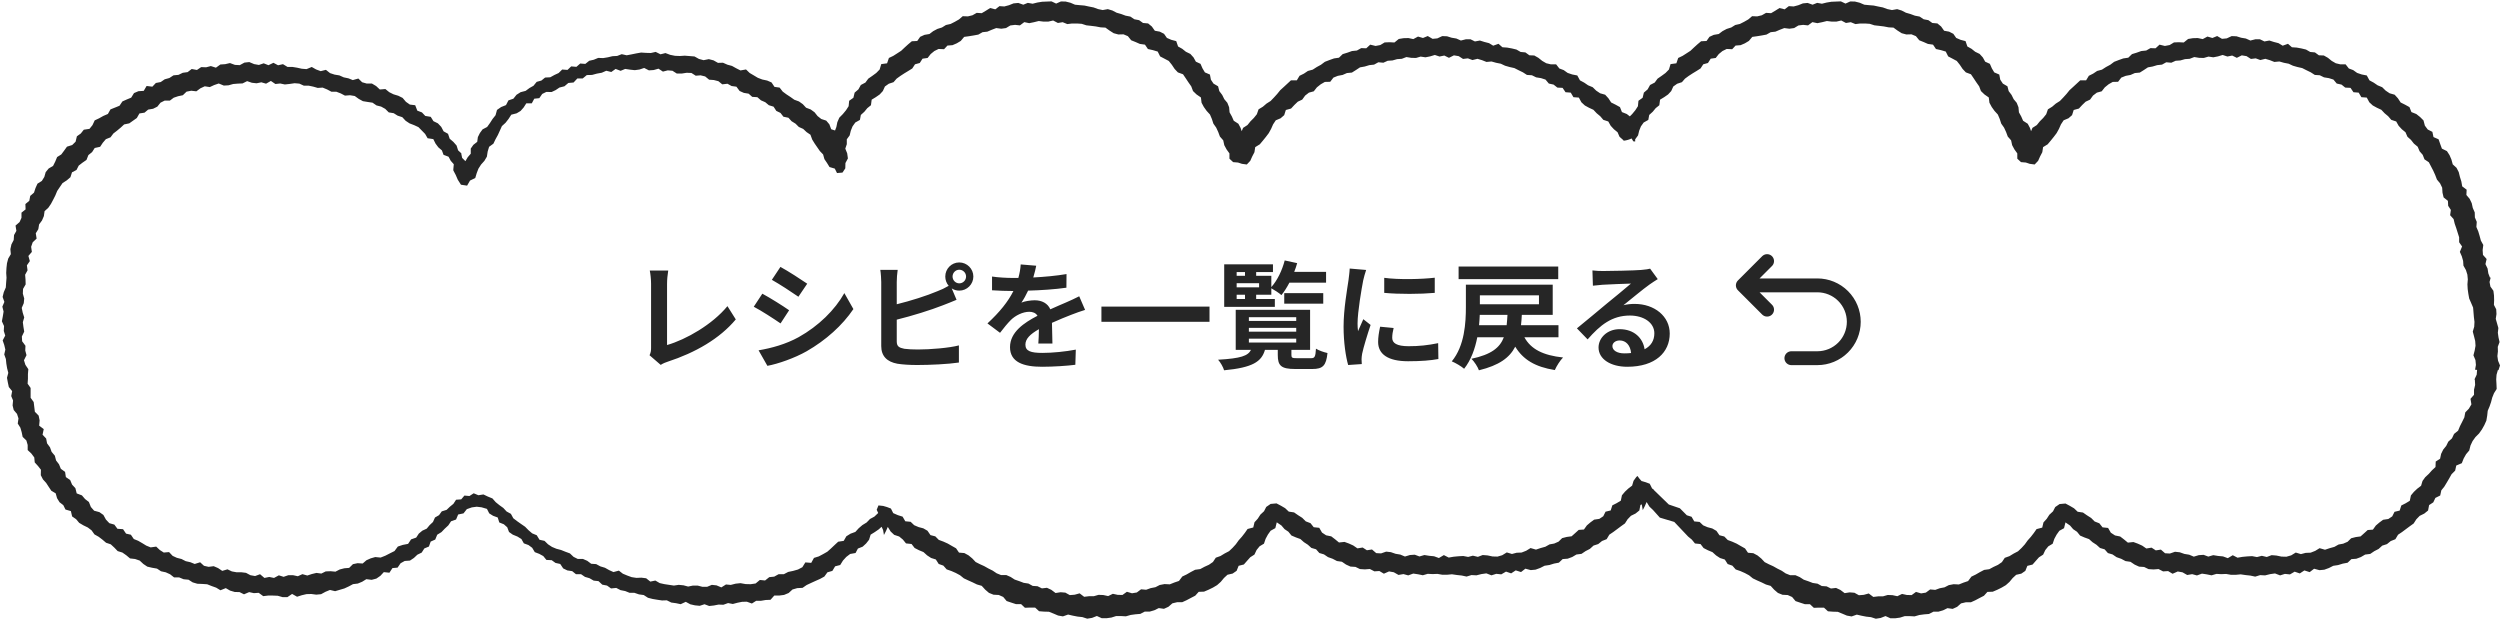
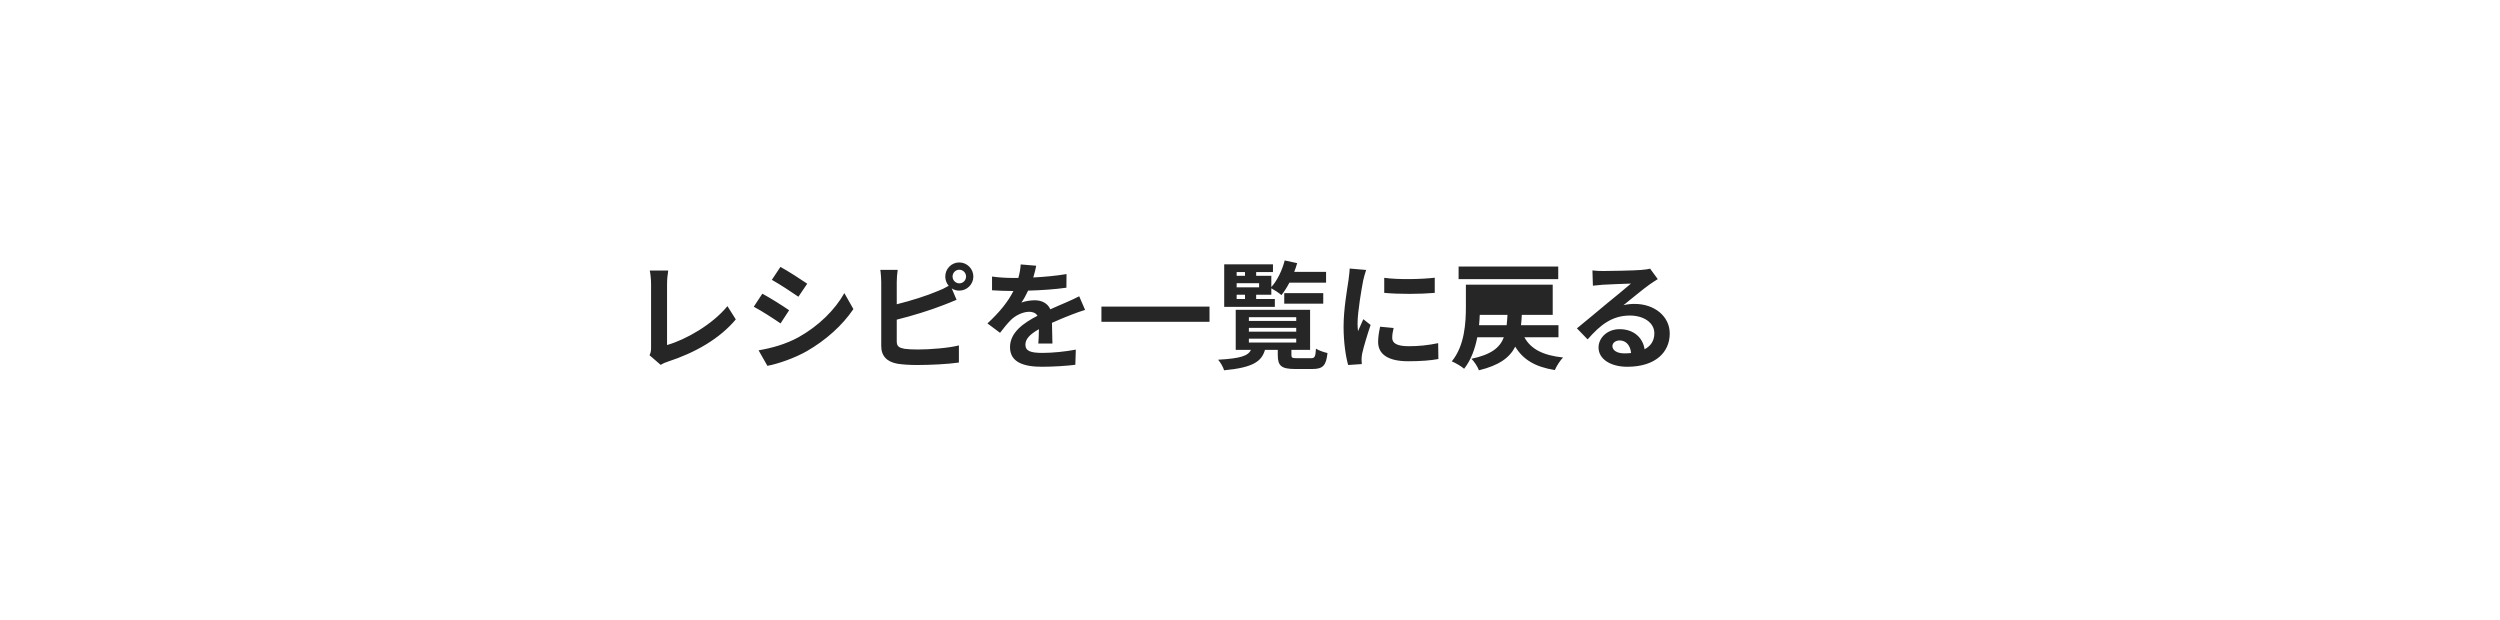
<svg xmlns="http://www.w3.org/2000/svg" width="383" height="95" viewBox="0 0 383 95" fill="none">
-   <path d="M382.77 56.7L383 55.99L382.7 55.26L382.6 54.55L382.68 53.84L382.66 53.13L382.93 52.4L382.77 51.69L382.67 50.98L382.75 50.25L382.55 49.55L382.35 48.85L382.46 48.11L382.42 47.39L382.07 46.71L382.1 45.98L382.08 45.26L381.99 44.55L381.53 43.9L381.4 43.2L381.59 42.45L381.48 42.58L381.21 41.88L381.1 41.15L380.77 40.46L380.95 39.68L380.39 39.05L380.34 38.31L380.44 37.53L380.07 36.86L379.88 36.15L379.67 35.45L379.38 34.77L379.44 33.99L379.15 33.31L379.13 32.54L378.83 31.86L378.67 31.13L378.35 30.46L377.85 29.87L377.89 29.06L377.21 28.55L377.08 27.81L376.86 27.1L376.68 26.37L376.34 25.71L375.76 25.18L375.56 24.45L375.27 23.77L374.87 23.15L374.1 22.77L373.84 22.06L373.59 21.34L372.81 21L372.64 20.2L371.93 19.84L371.49 19.25L371.28 18.45L370.76 17.93L370.18 17.47L369.43 17.17L369.13 16.41L368.46 16.04L367.78 15.7L367.36 15.06L366.86 14.51L366.09 14.29L365.48 13.88L364.95 13.36L364.25 13.07L363.65 12.66L363 12.31L362.59 11.56L361.82 11.41L361.11 11.17L360.51 10.74L359.84 10.49L359.35 9.86H358.55L357.84 9.69L357.22 9.33L356.64 8.86L356.01 8.5L355.25 8.47L354.65 8.03L353.92 7.96L353.28 7.59L352.57 7.42L351.86 7.29L351.12 7.24L350.52 6.71L349.71 7L349.06 6.61L348.36 6.43L347.67 6.21L346.91 6.35L346.23 6.02H345.51L344.76 6.21L344.06 5.9L343.34 5.78L342.63 5.56L341.89 5.53L341.14 5.88L340.41 5.95L339.67 5.52L338.94 5.82L338.18 5.6L337.46 5.99L336.7 5.83L335.95 5.85L335.22 5.97L334.55 6.51L333.79 6.47L333.05 6.5L332.39 6.9L331.66 7.04L330.84 6.84L330.23 7.4L329.45 7.37L328.8 7.74L328.04 7.82L327.34 8.07L326.62 8.29L326.05 8.84L325.29 8.95L324.59 9.2L323.89 9.47L323.29 9.92L322.64 10.27L322.02 10.67L321.28 10.87L320.67 11.28L320.01 11.61L319.59 12.31H318.69L318.14 12.82L317.6 13.32L317.05 13.82L316.58 14.4L316.09 14.94L315.58 15.47L314.95 15.87L314.39 16.35L313.74 16.75L313.48 17.5L313.02 18.07L312.5 18.59L312.04 19.16L311.37 19.59L311.16 20.1L310.99 19.6L310.65 18.96L309.94 18.5L309.65 17.84L309.3 17.21L309.23 16.43L308.96 15.75L308.49 15.19L308.17 14.54L307.73 13.96L307.54 13.22L306.84 12.81L306.44 12.21L306.29 11.42L305.52 11.09L305.15 10.47L304.85 9.78L304.13 9.45L303.77 8.8L303.28 8.26L302.6 7.93L302.04 7.48L301.4 7.12L301.12 6.3L300.36 6.1L299.69 5.81L299.25 5.18L298.6 4.85L297.84 4.71L297.38 4.06L296.81 3.59L296.03 3.52L295.43 3.09L294.7 2.95L294.09 2.54L293.36 2.4L292.69 2.15L291.99 1.95L291.33 1.61L290.64 1.4L289.85 1.54L289.14 1.39L288.46 1.14L287.75 1L287.05 0.85L286.32 0.79L285.61 0.72L284.91 0.42L284.19 0.24L283.46 0.22L282.73 0.55L282.02 0.21L281.29 0.24L280.57 0.27L279.84 0.39L279.12 0.57L278.39 0.44L277.69 0.72L276.93 0.45L276.2 0.52L275.5 0.8L274.79 0.99L274.05 0.94L273.41 1.43L272.62 1.23L271.97 1.64L271.33 2.02L270.56 1.97L269.91 2.34L269.2 2.51L268.42 2.48L267.83 2.98L267.2 3.34L266.55 3.67L265.84 3.83L265.23 4.21L264.53 4.43L263.89 4.77L263.31 5.21L262.55 5.34L261.89 5.64L261.44 6.28L260.61 6.32L260.05 6.79L259.51 7.28L258.98 7.78L258.38 8.17L257.77 8.56L257.1 8.88L256.82 9.7L255.93 9.82L255.68 10.65L255.16 11.18L254.56 11.62L253.94 12.05L253.5 12.65L252.79 13.02L252.42 13.69L251.84 14.19L251.65 14.98L251.01 15.44L250.93 16.27L250.53 16.89L250.05 17.47L249.69 17.83L249.23 17.47L248.48 17.17L248.18 16.41L247.51 16.04L246.83 15.7L246.41 15.06L245.91 14.51L245.14 14.29L244.53 13.88L244 13.36L243.3 13.07L242.7 12.66L242.05 12.31L241.64 11.56L240.87 11.41L240.16 11.17L239.56 10.74L238.89 10.49L238.4 9.86H237.6L236.89 9.69L236.27 9.33L235.68 8.86L235.05 8.5L234.3 8.47L233.69 8.03L232.96 7.96L232.32 7.59L231.61 7.42L230.9 7.29L230.17 7.24L229.57 6.71L228.76 7L228.12 6.61L227.42 6.43L226.72 6.21L225.96 6.35L225.29 6.02H224.56L223.81 6.21L223.11 5.9L222.39 5.78L221.69 5.56L220.95 5.53L220.2 5.88L219.47 5.95L218.73 5.52L218 5.82L217.24 5.6L216.52 5.99L215.77 5.83L215.02 5.85L214.29 5.97L213.63 6.51L212.87 6.47L212.13 6.5L211.46 6.9L210.74 7.04L209.92 6.84L209.31 7.4L208.54 7.37L207.88 7.74L207.12 7.82L206.42 8.07L205.7 8.29L205.13 8.84L204.37 8.95L203.67 9.2L202.97 9.47L202.37 9.92L201.73 10.27L201.11 10.67L200.37 10.87L199.76 11.28L199.09 11.61L198.67 12.31H197.77L197.22 12.82L196.68 13.32L196.13 13.82L195.66 14.4L195.17 14.94L194.66 15.47L194.03 15.87L193.47 16.35L192.81 16.75L192.55 17.5L192.09 18.07L191.57 18.59L191.11 19.16L190.44 19.59L190.23 20.1L190.06 19.6L189.72 18.96L189.01 18.5L188.72 17.84L188.37 17.21L188.3 16.43L188.03 15.75L187.56 15.19L187.24 14.54L186.8 13.96L186.61 13.22L185.91 12.81L185.51 12.21L185.36 11.42L184.59 11.09L184.22 10.47L183.92 9.78L183.21 9.45L182.85 8.8L182.36 8.26L181.68 7.93L181.12 7.48L180.48 7.12L180.2 6.3L179.44 6.1L178.77 5.81L178.33 5.18L177.68 4.85L176.92 4.71L176.46 4.06L175.89 3.59L175.11 3.52L174.51 3.09L173.78 2.95L173.17 2.54L172.44 2.4L171.77 2.15L171.07 1.95L170.42 1.61L169.72 1.4L168.93 1.54L168.22 1.39L167.54 1.14L166.83 1L166.13 0.85L165.4 0.79L164.69 0.72L163.99 0.42L163.27 0.24L162.54 0.22L161.8 0.55L161.09 0.21L160.36 0.24L159.64 0.27L158.91 0.39L158.2 0.57L157.46 0.44L156.77 0.72L156 0.45L155.27 0.52L154.57 0.8L153.86 0.99L153.12 0.94L152.48 1.43L151.69 1.23L151.04 1.64L150.4 2.02L149.63 1.97L148.98 2.34L148.28 2.51L147.49 2.48L146.91 2.98L146.28 3.34L145.63 3.67L144.92 3.83L144.31 4.21L143.61 4.43L142.97 4.77L142.39 5.21L141.63 5.34L140.97 5.64L140.52 6.28L139.69 6.32L139.13 6.79L138.59 7.28L138.06 7.78L137.46 8.17L136.85 8.56L136.18 8.88L135.9 9.7L135.01 9.82L134.76 10.65L134.24 11.18L133.64 11.62L133.02 12.05L132.58 12.65L131.88 13.02L131.51 13.69L130.93 14.19L130.74 14.98L130.09 15.44L130.01 16.27L129.61 16.89L129.13 17.47L128.58 18.03L128.28 18.72L128.13 19.46L127.93 19.99L127.34 19.8L127.06 19.05L126.58 18.48L125.82 18.23L125.25 17.78L124.79 17.2L124.2 16.77L123.49 16.5L122.99 15.96L122.4 15.54L121.69 15.28L121.1 14.86L120.49 14.46L119.91 14.03L119.44 13.42L118.65 13.31L118.2 12.63L117.53 12.34L116.78 12.18L116.1 11.92L115.48 11.55L114.85 11.18L114.29 10.64L113.44 10.79L112.79 10.46L112.14 10.1L111.44 9.91L110.76 9.61L109.99 9.63L109.32 9.25L108.59 9.06L107.79 9.22L107.08 9.03L106.4 8.65L105.66 8.59L104.91 8.53L104.15 8.58L103.41 8.55L102.67 8.4L101.95 8.13L101.19 8.32L100.45 7.95L99.71 8.12L98.97 8.1L98.22 8.05L97.48 8.18L96.75 8.33L96.01 8.47L95.25 8.3L94.55 8.57L93.82 8.61L93.12 8.78L92.4 8.9L91.65 8.87L90.97 9.15L90.27 9.31L89.67 9.79L88.89 9.73L88.31 10.24L87.51 10.17L86.94 10.71L86.13 10.65L85.58 11.19L84.93 11.49L84.3 11.84L83.51 11.88L82.94 12.34L82.22 12.54L81.73 13.14L81.11 13.49L80.53 13.92L79.76 14.12L79.13 14.52L78.65 15.12L77.89 15.38L77.52 16.1L76.77 16.4L76.14 16.84L75.92 17.65L75.46 18.23L75.06 18.85L74.63 19.45L73.93 19.82L73.52 20.38L73.21 21L73.11 21.73L72.52 22.19L72.12 22.76V23.55L71.66 24.08L71.3 24.69L70.8 24.19L70.66 23.51L70.73 23.54L70.18 23.03L69.95 22.3L69.46 21.74L68.89 21.25L68.64 20.5L67.96 20.12L67.6 19.44L67.09 18.9L66.4 18.56L65.99 17.9L65.15 17.76L64.64 17.22L63.93 16.95L63.61 16.12L62.79 16.02L62.19 15.6L61.68 15L61.02 14.67L60.29 14.45L59.63 14.12L59.04 13.64L58.19 13.71L57.62 13.18L56.98 12.8H56.18L55.48 12.6L54.9 12.03L54.05 12.27L53.38 12L52.66 11.85L51.99 11.55L51.26 11.43L50.56 11.2L49.93 10.7L49.13 10.9L48.43 10.64L47.76 10.26L46.96 10.59L46.23 10.53L45.51 10.37L44.78 10.25H44.04L43.35 9.83L42.6 10L41.89 9.62L41.13 9.99L40.4 9.7L39.66 9.95L38.93 9.82L38.19 9.51L37.45 9.59L36.73 9.98L35.99 9.94L35.23 9.66L34.5 9.83L33.76 9.88L33.08 10.37L32.3 10.12L31.58 10.31L30.82 10.28L30.17 10.72L29.37 10.57L28.74 11.05L28 11.15L27.34 11.47L26.58 11.54L25.95 11.95L25.23 12.15L24.62 12.57L23.88 12.71L23.34 13.28L22.46 13.17L22.02 13.92L21.21 13.97L20.53 14.26L20.1 14.96L19.42 15.24L18.75 15.54L18.31 16.2L17.62 16.48L16.92 16.76L16.53 17.46L15.83 17.76L15.19 18.12L14.51 18.44L14.17 19.17L13.71 19.74L12.84 19.87L12.38 20.45L11.78 20.88L11.58 21.71L11.06 22.22L10.26 22.47L9.83 23.07L9.39 23.66L8.75 24.06L8.46 24.76L8.13 25.42L7.46 25.81L7 26.37L6.79 27.11L6.41 27.72L5.74 28.14L5.44 28.81L5.21 29.51L4.63 30.01L4.49 30.76L3.89 31.26L3.92 32.08L3.29 32.58V33.37L3 34.02L2.38 34.56L2.51 35.37L2.15 36.01L2.1 36.77L1.75 37.44L1.59 38.17L1.66 38.94L1.26 39.61L1.07 40.33L0.99 41.07L0.95 41.81L1 42.56L0.94 43.3L0.89 44.04L0.58 44.76L0.4 45.49L0.67 46.25L0.36 46.98L0.55 47.73L0.43 48.47L0.29 49.22L0.62 49.96L0.58 50.7L0.8 51.41L0.41 52.15L0.65 52.85L0.82 53.56L0.65 54.3L0.9 55L0.97 55.71L1.09 56.42L1.27 57.12L1.07 57.88L1.2 58.59L1.35 59.29L1.86 59.92L1.72 60.68L2 61.35L1.93 62.11L2.1 62.81L2.61 63.42L2.83 64.1L2.72 64.89L3.12 65.52L3.32 66.21L3.47 66.93L4.04 67.48L4.24 68.17V68.95L4.81 69.49L5.25 70.08L5.32 70.84L5.82 71.39L6.27 71.96L6.25 72.8L6.58 73.44L7.07 73.98L7.46 74.58L7.86 75.18L8.53 75.58L8.74 76.32L9.12 76.94L9.7 77.39L10.03 78.06L10.86 78.3L11.05 79.12L11.66 79.54L12.13 80.1L12.77 80.48L13.45 80.81L14.03 81.25L14.47 81.87L15.11 82.23L15.69 82.67L16.25 83.15L16.97 83.39L17.51 83.89L18.03 84.43L18.75 84.65L19.35 85.07L19.92 85.55L20.7 85.64L21.4 85.88L21.96 86.4L22.57 86.81L23.3 86.98L24.05 87.11L24.67 87.52L25.4 87.68L26.06 87.98L26.67 88.46H27.45L28.13 88.74L28.88 88.81L29.52 89.22L30.23 89.43L30.99 89.46L31.74 89.51L32.42 89.78L33.12 90.03L33.77 90.43L34.59 90.1L35.25 90.48L35.96 90.69L36.7 90.71L37.38 91.05L38.17 90.71L38.89 90.87L39.63 90.82L40.33 91.33L41.07 91.24H41.81L42.55 91.27L43.29 91.48H44.03L44.75 90.99L45.51 91.42L46.23 91.19L46.95 91.02L47.69 91L48.45 91.1L49.19 91.03L49.87 90.66L50.55 90.38L51.34 90.57L52.05 90.36L52.76 90.15L53.43 89.84L54.08 89.49L54.82 89.4L55.49 89.12L56.12 88.73L56.94 88.83L57.66 88.64L58.27 88.22L58.8 87.65L59.66 87.74L60.12 87.03L60.91 86.96L61.37 86.29L62 85.94L62.81 85.88L63.41 85.48L63.94 84.98L64.6 84.66L65.01 84.02L65.71 83.73L65.98 82.97L66.68 82.66L66.98 81.92L67.63 81.52L68.14 80.99L68.68 80.49L69.1 79.86L69.87 79.59L70.19 78.82L71.01 78.65L71.52 78L72.29 77.73L73.04 77.63L73.78 77.72L74.6 77.96L74.95 78.65L75.54 79.02L76.25 79.28L76.49 80.04L77.19 80.32L77.71 80.78L77.98 81.5L78.56 81.91L79.27 82.2L79.88 82.58L80.25 83.24L80.96 83.5L81.53 83.92L81.93 84.59L82.61 84.85L83.23 85.19L83.71 85.78L84.52 85.82L85.1 86.24L85.83 86.4L86.28 87.08L86.92 87.39L87.66 87.5L88.24 87.97H89.02L89.62 88.38L90.31 88.58L90.95 88.95L91.69 89.03L92.27 89.57L93 89.71L93.61 90.15L94.41 90.07L95.07 90.41L95.78 90.55L96.45 90.82H97.19L97.89 91.06L98.62 91.16L99.27 91.58L99.98 91.76L100.69 91.88L101.42 91.99L102.16 91.97L102.84 92.31L103.57 92.41L104.28 92.56L105.06 92.2L105.76 92.58L106.47 92.74L107.2 92.81L107.93 92.57L108.65 92.84L109.37 92.76L110.09 92.62L110.82 92.65L111.54 92.39L112.27 92.53L112.98 92.34L113.68 92.2L114.41 92.18L115.19 92.46L115.85 92.04H116.59L117.3 91.92L118.04 91.89L118.62 91.24H119.36L120.12 91.14L120.82 90.85L121.41 90.31L122.14 90.1L122.95 90.06L123.57 89.63L124.25 89.31L124.93 89L125.63 88.69L126.29 88.33L126.76 87.68L127.52 87.46L127.94 86.76L128.72 86.56L129.14 85.88L129.65 85.32L130.24 84.87L131.07 84.72L131.43 84.04L132.16 83.75L132.69 83.26L133.14 82.69L133.38 81.91L134.01 81.52L134.62 81.1L135.06 80.7L135.29 81.2L135.42 81.96L135.74 81.34L136.01 80.72L136.45 81.43L136.99 81.94L137.75 82.19L138.32 82.66L138.8 83.25L139.65 83.34L140.12 83.95L140.78 84.29L141.48 84.58L142.03 85.08L142.64 85.48L143.37 85.71L143.81 86.4L144.52 86.65L145.03 87.23L145.75 87.48L146.43 87.78L147.08 88.13L147.66 88.6L148.34 88.92L149.01 89.22L149.67 89.54L150.4 89.75L150.93 90.33L151.51 90.83L152.21 91.11L153.01 91.15L153.69 91.45L154.22 92.08L154.93 92.32L155.64 92.55H156.43L157.02 93.11L157.81 93.08H158.58L159.19 93.64L159.94 93.7L160.7 93.72L161.4 94L162.1 94.3L162.84 94.43L163.63 94.15L164.36 94.32L165.08 94.46L165.82 94.54L166.56 94.78L167.3 94.66L168.04 94.37L168.79 94.71H169.53L170.26 94.61L170.99 94.38H171.73L172.49 94.42L173.22 94.21L173.95 94.11L174.69 94.05L175.37 93.7H176.13L176.85 93.49L177.52 93.16L178.32 93.27L179 92.96L179.61 92.43L180.33 92.26H181.11L181.79 91.95L182.45 91.6L183.11 91.26L183.64 90.67L184.46 90.64L185.14 90.35L185.82 90.02L186.46 89.64L187.02 89.14L187.51 88.55L188.05 88.05L188.84 87.87L189.45 87.45L189.76 86.68L190.56 86.48L191.05 85.92L191.54 85.37L192.18 84.96L192.51 84.26L192.97 83.69L193.64 83.29L193.89 82.55L194.24 81.9L194.66 81.31L195.38 80.91L195.6 80.02L196.31 80.5L196.79 81.06L197.38 81.46L197.85 82.04L198.53 82.33L199.22 82.58L199.76 83.06L200.36 83.45L200.9 83.94L201.62 84.15L202.12 84.72L202.83 84.93L203.45 85.35L204.15 85.6L204.82 85.95L205.58 86.06L206.21 86.49L206.89 86.8L207.66 86.85L208.34 87.18L209.1 87.23L209.86 87.17L210.56 87.53L211.32 87.48L212.01 87.89L212.8 87.54L213.53 87.67L214.25 88.08L215.01 87.95L215.74 88.15L216.51 87.87L217.25 87.98L217.98 88.13L218.73 87.91L219.47 87.95L220.21 87.92L220.96 88.05H221.7L222.44 87.98L223.19 88.09L223.94 88.17L224.68 88.33L225.43 88.1L226.19 88.14L226.95 87.95L227.71 87.84L228.49 88.14L229.23 87.91L230 87.99L230.72 87.57L231.51 87.84L232.21 87.38L233.02 87.64L233.69 87.12L234.51 87.34L235.25 87.27L235.96 87.01L236.63 86.67L237.37 86.56L238.08 86.34L238.82 86.2L239.4 85.65L240.17 85.59L240.87 85.33L241.51 84.95L242.29 84.85L242.91 84.43L243.57 84.09L244.13 83.58L244.85 83.35L245.43 82.88L246.14 82.6L246.55 81.91L247.16 81.5L247.75 81.06L248.34 80.62L248.94 80.19L249.35 79.55L249.86 79.02L250.57 78.67L251.15 78.2L251.31 77.37L251.48 77.26L251.54 77.39L251.67 78.15L251.99 77.53L252.26 76.91L252.7 77.62L253.24 78.13L254.29 79.3L256.5 79.96L258.62 82.2L259.19 82.67L259.67 83.26L260.52 83.35L260.99 83.96L261.65 84.3L262.35 84.59L262.9 85.09L263.51 85.49L264.24 85.72L264.68 86.41L265.4 86.66L265.91 87.24L266.63 87.49L267.31 87.79L267.96 88.14L268.54 88.61L269.21 88.93L269.89 89.23L270.55 89.55L271.27 89.76L271.8 90.34L272.38 90.84L273.08 91.12L273.88 91.16L274.55 91.46L275.08 92.09L275.79 92.33L276.5 92.56H277.28L277.88 93.12L278.66 93.09H279.43L280.04 93.65L280.78 93.71L281.54 93.73L282.23 94.01L282.94 94.31L283.67 94.44L284.46 94.16L285.19 94.33L285.91 94.47L286.64 94.55L287.38 94.79L288.12 94.67L288.86 94.38L289.61 94.72H290.35L291.08 94.62L291.81 94.39H292.55L293.31 94.43L294.04 94.22L294.78 94.12L295.52 94.06L296.2 93.71H296.96L297.68 93.5L298.35 93.17L299.15 93.28L299.83 92.97L300.43 92.44L301.16 92.27H301.94L302.62 91.96L303.28 91.61L303.94 91.27L304.47 90.68L305.29 90.65L305.97 90.36L306.64 90.03L307.29 89.65L307.85 89.15L308.34 88.56L308.88 88.06L309.67 87.88L310.28 87.46L310.59 86.69L311.39 86.49L311.88 85.93L312.37 85.38L313.01 84.97L313.34 84.27L313.8 83.7L314.47 83.3L314.72 82.56L315.07 81.91L315.49 81.32L316.21 80.92L316.43 80.03L317.13 80.51L317.61 81.07L318.2 81.47L318.67 82.05L319.34 82.34L320.04 82.59L320.58 83.07L321.18 83.46L321.72 83.95L322.43 84.16L322.93 84.73L323.64 84.94L324.26 85.36L324.97 85.61L325.63 85.96L326.39 86.07L327.03 86.5L327.71 86.81L328.48 86.86L329.16 87.19L329.92 87.24L330.69 87.18L331.39 87.54L332.15 87.49L332.84 87.9L333.63 87.55L334.36 87.68L335.08 88.09L335.84 87.96L336.57 88.16L337.34 87.88L338.07 87.99L338.81 88.14L339.56 87.92L340.3 87.96L341.04 87.93L341.79 88.06H342.53L343.27 87.99L344.02 88.1L344.76 88.18L345.5 88.34L346.25 88.11L347.01 88.15L347.77 87.96L348.53 87.85L349.31 88.15L350.05 87.92L350.82 88L351.54 87.58L352.33 87.85L353.03 87.39L353.84 87.65L354.52 87.13L355.34 87.35L356.08 87.28L356.79 87.02L357.46 86.68L358.2 86.57L358.91 86.35L359.65 86.21L360.23 85.66L360.99 85.6L361.69 85.34L362.34 84.96L363.12 84.86L363.74 84.44L364.4 84.1L364.96 83.59L365.68 83.36L366.26 82.89L366.97 82.61L367.38 81.92L367.99 81.51L368.58 81.07L369.17 80.63L369.77 80.2L370.18 79.56L370.69 79.03L371.4 78.68L371.98 78.21L372.14 77.38L372.78 76.96L373.1 76.28L373.84 75.91L374.01 75.12L374.47 74.55L374.85 73.92L375.22 73.29L375.58 72.65L376.13 72.1L376.3 71.32L377.15 70.96L377.43 70.25L377.8 69.59L378.29 69.01L378.48 68.25L378.8 67.57L379.24 66.96L379.79 66.41L380.23 65.79L380.6 65.13L380.91 64.44L381.04 63.67L381.12 62.93L381.4 62.27L381.63 61.6L381.81 60.91L382.08 60.24L382.49 59.59L382.46 58.85L382.42 58.12L382.47 57.41L382.67 56.71L382.77 56.7ZM379.49 56.67L379.43 57.4L379.1 58.1L379.15 58.21L379.19 58.97L379.02 59.7V60.48L378.48 61.1L378.62 61.95L378.23 62.61L377.68 63.18L377.54 63.94L377.21 64.61L376.87 65.28L376.58 65.98L375.96 66.48L375.64 67.16L375.08 67.66L374.76 68.31L374.3 68.88L373.98 69.53L373.82 70.28L373.15 70.71L373.12 71.55L372.57 72.06L372.09 72.6L371.55 73.1L371.13 73.68L370.91 74.42L370.32 74.87L369.8 75.36L369.35 75.9L369.18 76.72L368.55 77.1L367.88 77.44L367.63 78.22L366.84 78.41L366.49 79.11L365.89 79.51L365.09 79.63L364.52 80.05L363.98 80.51L363.53 81.14L362.73 81.2L362.19 81.69L361.64 82.18L360.9 82.28L360.2 82.46L359.65 83L358.98 83.29L358.27 83.42L357.63 83.78L356.91 83.98L356.19 84.22L355.36 83.98L354.7 84.39L353.99 84.67L353.23 84.7L352.5 84.89L351.71 84.65L351.01 85.08L350.28 85.29L349.52 85.27L348.75 85.11L348.01 85.05L347.27 85.33L346.51 85.15L345.77 85.34L345.02 85.2L344.28 85.24L343.54 85.31L342.79 85.44L342.06 85.06L341.3 85.51L340.56 85.24L339.81 85.17L339.07 85.05L338.31 85.27L337.59 85L336.85 85.05L336.09 85.28L335.38 84.98L334.65 84.86L333.94 84.61L333.21 84.53L332.43 84.8L331.69 84.76L331.05 84.2L330.27 84.32L329.62 83.9L328.82 84.03L328.18 83.59L327.52 83.29L326.84 83.04L325.99 83.13L325.41 82.65L324.81 82.19L324.02 82.03L323.38 81.61L322.96 80.88L322.11 80.79L321.62 80.17L320.9 79.89L320.36 79.35L319.73 78.95L319.11 78.52L318.3 78.4L317.74 77.87L317.09 77.49L316.43 77.14L315.53 77.22L314.86 77.68L314.52 78.34L313.96 78.86L313.56 79.48L313.06 80.03L312.87 80.83L312 81.06L311.58 81.66L311.13 82.24L310.64 82.79L310.2 83.4L309.7 83.95L309.16 84.46L308.49 84.81L307.85 85.2L307.13 85.46L306.69 86.12L306.08 86.54L305.41 86.85L304.76 87.2L303.97 87.31L303.32 87.65L302.68 88.02L302.02 88.34L301.51 89.02L300.8 89.26L300.1 89.54L299.3 89.5L298.56 89.64L297.9 89.98L297.17 90.12L296.48 90.37L295.7 90.3L295.04 90.79L294.31 90.91L293.53 90.68L292.86 91.17L292.13 91.15L291.39 90.99L290.67 91.34L289.93 91.18L289.2 91.15L288.47 91.36H287.74L286.99 91.45L286.29 90.92L285.53 91.13L284.78 91.19L284.1 90.81L283.37 90.75L282.6 90.87L281.95 90.38L281.28 90.07L280.5 90.16L279.84 89.83L279.1 89.78L278.45 89.42L277.72 89.31L277.04 89.05L276.34 88.81L275.72 88.41L275.06 88.12H274.25L273.57 87.85L272.96 87.44L272.3 87.11L271.66 86.75L271 86.45L270.35 86.12L269.83 85.57L269.26 85.1L268.61 84.75L267.79 84.68L267.34 84.02L266.7 83.66L266.06 83.29L265.39 82.99L264.69 82.73L264.16 82.19L263.42 82L262.96 81.33L262.32 80.96L261.6 80.77L260.92 80.48L260.38 79.96L259.56 79.88L259.15 79.17L258.42 78.94L257.36 77.87L255.66 77.29L253.32 75.02L253.35 74.98C253.29 74.96 253.24 74.92 253.18 74.89L253.09 74.81L252.74 74.11L252.13 73.88L251.55 73.71H251.5C251.26 73.46 251.04 73.2 250.86 72.92L250.68 73.08L250.26 73.66L250.04 74.4L249.45 74.85L248.93 75.34L248.48 75.88L248.31 76.7L247.68 77.08L247.01 77.42L246.76 78.2L245.97 78.39L245.62 79.09L245.02 79.49L244.22 79.61L243.65 80.03L243.11 80.49L242.66 81.12L241.86 81.18L241.32 81.67L240.77 82.16L240.02 82.26L239.32 82.44L238.77 82.98L238.11 83.27L237.39 83.4L236.75 83.76L236.03 83.96L235.31 84.2L234.48 83.96L233.82 84.37L233.11 84.65L232.35 84.68L231.63 84.87L230.84 84.63L230.14 85.06L229.42 85.27L228.66 85.25L227.9 85.09L227.15 85.03L226.41 85.31L225.65 85.13L224.92 85.32L224.17 85.18L223.43 85.22L222.69 85.29L221.94 85.42L221.2 85.04L220.44 85.49L219.7 85.22L218.96 85.15L218.22 85.03L217.46 85.25L216.74 84.98L216 85.03L215.24 85.26L214.52 84.96L213.8 84.84L213.08 84.59L212.36 84.51L211.58 84.78L210.84 84.74L210.19 84.18L209.41 84.3L208.76 83.88L207.96 84.01L207.32 83.57L206.66 83.27L205.98 83.02L205.13 83.11L204.55 82.63L203.95 82.17L203.16 82.01L202.53 81.59L202.11 80.86L201.26 80.77L200.77 80.15L200.04 79.87L199.5 79.33L198.87 78.93L198.25 78.5L197.44 78.38L196.88 77.85L196.23 77.47L195.56 77.12L194.66 77.2L193.99 77.66L193.65 78.32L193.09 78.84L192.69 79.46L192.19 80.01L192 80.81L191.13 81.04L190.71 81.64L190.26 82.22L189.77 82.77L189.33 83.38L188.83 83.93L188.29 84.44L187.62 84.79L186.98 85.18L186.26 85.44L185.82 86.1L185.21 86.52L184.53 86.83L183.88 87.18L183.09 87.29L182.44 87.63L181.8 88L181.13 88.32L180.62 89L179.91 89.24L179.21 89.52L178.41 89.48L177.67 89.62L177.01 89.96L176.29 90.1L175.59 90.35L174.81 90.28L174.16 90.77L173.42 90.89L172.64 90.66L171.96 91.15L171.23 91.13L170.49 90.97L169.77 91.32L169.03 91.16L168.3 91.13L167.57 91.34H166.84L166.09 91.43L165.4 90.9L164.64 91.11L163.89 91.17L163.21 90.79L162.48 90.73L161.71 90.85L161.06 90.36L160.39 90.05L159.62 90.14L158.95 89.81L158.21 89.76L157.56 89.4L156.83 89.29L156.15 89.03L155.45 88.79L154.83 88.39L154.17 88.1H153.36L152.69 87.83L152.08 87.42L151.42 87.09L150.78 86.73L150.12 86.43L149.47 86.1L148.95 85.55L148.38 85.08L147.74 84.73L146.92 84.66L146.47 84L145.83 83.64L145.19 83.27L144.52 82.97L143.82 82.71L143.29 82.17L142.55 81.98L142.09 81.31L141.45 80.94L140.73 80.75L140.05 80.46L139.51 79.94L138.69 79.86L138.28 79.15L137.55 78.92L136.84 78.61L136.49 77.91L135.89 77.68L135.31 77.51L134.58 77.43L134.31 78.1L134.54 78.59L133.95 79.15L133.28 79.51L132.76 80.05L132.12 80.44L131.55 80.93L131.04 81.49L130.3 81.76L129.66 82.16L129.26 82.86L128.41 82.99L127.86 83.5L127.31 84.02L126.75 84.52L126.1 84.89L125.44 85.24L124.7 85.47L124.28 86.23L123.38 86.16L122.92 86.9L122.25 87.25L121.51 87.46L120.75 87.62L120.08 87.97H119.28L118.61 88.34L117.85 88.42L117.21 88.93L116.41 88.85L115.76 89.39L115 89.5L114.22 89.48L113.44 89.34L112.69 89.42L111.95 89.61L111.22 89.54L110.51 89.99L109.78 89.68L109.05 89.6L108.33 89.9H107.61L106.88 89.71H106.16L105.42 89.86L104.71 89.67L103.98 89.6L103.24 89.71L102.51 89.6L101.78 89.49L101.07 89.33L100.4 88.94L99.63 89.1L98.99 88.59L98.26 88.5L97.5 88.53L96.77 88.42L96.09 88.17L95.42 87.89L94.81 87.42L93.98 87.64L93.32 87.34L92.68 86.98L91.98 86.77L91.33 86.42L90.57 86.37L89.97 85.92L89.31 85.63H88.51L87.87 85.31L87.31 84.78L86.63 84.53L85.96 84.26L85.24 84.07L84.57 83.79L83.96 83.39L83.42 82.86L82.65 82.69L82.23 82L81.53 81.71L80.97 81.23L80.45 80.7L79.84 80.28L79.23 79.85L78.64 79.4L78.27 78.72L77.61 78.36L77.11 77.82L76.51 77.39L75.94 76.93L75.44 76.36L74.73 76.07L74.06 75.75L73.29 75.87L72.57 75.57L71.92 75.99L71.15 75.92L70.66 76.5L69.87 76.56L69.46 77.19L68.92 77.63L68.42 78.11L67.68 78.34L67.26 78.92L66.64 79.28L66.33 79.97L65.82 80.45L65.37 80.99L64.7 81.3L64.16 81.75L63.76 82.36L62.98 82.63L62.52 83.32L61.7 83.48L60.95 83.73L60.44 84.42L59.74 84.77L59.04 85.13L58.31 85.42L57.49 85.34L56.79 85.54L56.14 85.83L55.56 86.33L54.78 86.28L54.07 86.43L53.49 87L52.75 87.06L52.05 87.24L51.39 87.58L50.63 87.51L49.9 87.54L49.23 87.87L48.48 87.77L47.78 87.94L47.08 88.17L46.33 87.96L45.63 88.28L44.89 88.12H44.17L43.45 88.37L42.72 88.14L41.98 88.54L41.25 88.39L40.51 88.54L39.84 87.97L39.08 88.25L38.36 88.12L37.69 87.76L36.97 87.67H36.23L35.52 87.54L34.85 87.22L34.05 87.46L33.41 87.03L32.74 86.74L31.96 86.84L31.25 86.68L30.66 86.14L29.83 86.4L29.16 86.13L28.45 85.97L27.81 85.64L27.1 85.46L26.45 85.16L25.9 84.58L25.09 84.65L24.48 84.26L23.93 83.74L23.08 83.86L22.41 83.59L21.79 83.21L21.17 82.85L20.5 82.58L20.05 81.92L19.31 81.75L18.85 81.07L17.99 81.01L17.52 80.37L16.75 80.15L16.23 79.6L15.84 78.89L15.23 78.46L14.42 78.24L13.92 77.67L13.62 76.91L13.03 76.45L12.55 75.89L11.75 75.59L11.55 74.79L11.04 74.24L10.75 73.54L10.09 73.09L9.97 72.29L9.32 71.82L9.04 71.13L8.59 70.54L8.4 69.81L7.91 69.23L7.66 68.53L7.21 67.92L7.07 67.18L6.52 66.6L6.7 65.74L6 65.21L6.07 64.4L5.92 63.67L5.34 63.08L5.25 62.33L5.16 61.59L4.69 60.94V59.43L4.23 58.78L4.28 58.03V57.3L4.34 56.56L3.89 55.89L3.67 55.19L4.06 54.41L3.87 53.7L3.9 52.97L3.39 52.28L3.35 51.55L3.71 50.8L3.59 50.08L3.5 49.36L3.71 48.63L3.48 47.9L3.33 47.17L3.64 46.45L3.71 45.73L3.5 44.99L3.53 44.26L3.93 43.57L3.91 42.84L3.85 42.09L4.22 41.41L4.12 40.65L4.57 40L4.35 39.21L4.88 38.59L4.77 37.81L5.01 37.12L5.61 36.55L5.48 35.74L5.87 35.11L5.99 34.38L6.43 33.78L6.72 33.11L6.83 32.35L7.4 31.83L7.81 31.23L8.15 30.59L8.48 29.94L8.76 29.26L9.17 28.65L9.58 28.05L10.23 27.63L10.79 27.15L11.03 26.4L11.72 26.04L12.06 25.37L12.64 24.92L13.25 24.5L13.54 23.76L14.11 23.3L14.51 22.67L15.34 22.49L15.75 21.87L16.22 21.32L16.93 21.04L17.37 20.45L17.94 20.01L18.49 19.55L19.02 19.06L19.8 18.9L20.38 18.49L20.96 18.08L21.36 17.38L22.14 17.26L22.7 16.79L23.46 16.66L24.1 16.34L24.59 15.73L25.23 15.41H26.03L26.61 14.97L27.29 14.74L28.01 14.59L28.58 14.04L29.3 13.9L30.08 13.99L30.7 13.53L31.37 13.22L32.14 13.34L32.81 13.03L33.51 12.79L34.29 13.11L35.01 13.07L35.72 12.87L36.44 12.81L37.16 12.78L37.86 12.43L38.59 12.68L39.31 12.76L40.04 12.61L40.76 12.82L41.5 12.4L42.19 12.87L42.92 12.79L43.64 12.94L44.38 12.86L45.13 12.75L45.86 12.81L46.54 13.12H47.27L47.98 13.27L48.68 13.47L49.43 13.42L50.11 13.7L50.77 14.05H51.52L52.2 14.31L52.85 14.65L53.62 14.59L54.35 14.71L54.96 15.15L55.6 15.5L56.33 15.62L57.07 15.73L57.68 16.15L58.39 16.33L59.02 16.68L59.56 17.22L60.31 17.34L60.92 17.72L61.63 17.95L62.14 18.5L62.74 18.9L63.44 19.17L64.11 19.48L64.62 20L65.13 20.52L65.51 21.18L66.38 21.31L66.72 21.99L67.15 22.57L67.7 23.04L67.95 23.72L68.72 24.01L69.05 24.63L69.52 25.16L69.45 25.93V26.11L69.82 26.81L70.13 27.53L70.62 28.3L71.56 28.44L72.01 27.66L72.81 27.27L73.03 26.53L73.3 25.83L73.7 25.21L74.21 24.64L74.59 24L74.71 23.22L74.93 22.49L75.59 22.01L75.91 21.34L76.27 20.69L76.58 20.01L76.89 19.32L77.45 18.81L77.91 18.22L78.33 17.57L79.15 17.36L79.75 17L80.22 16.47L80.63 15.83H81.47L81.85 15.12L82.62 15.04L83.07 14.39L83.7 14.08L84.5 14.1L85.13 13.8L85.71 13.41L86.47 13.22L87.07 12.71L87.87 12.64L88.45 12.02H89.27L89.9 11.5L90.7 11.48L91.44 11.28L92.2 11.14L92.88 10.84L93.65 11.03L94.31 10.56L95.08 10.85L95.78 10.56L96.52 10.67L97.25 10.75L97.97 10.65L98.69 10.41L99.41 10.78L100.14 10.73L100.88 10.52L101.56 10.97L102.3 10.78L103.02 10.84L103.69 11.27H104.43L105.2 11.15L105.93 11.18L106.59 11.6L107.33 11.54L108.03 11.71L108.64 12.21L109.36 12.26L110.06 12.44L110.65 12.92L111.45 12.83L112.08 13.18L112.82 13.28L113.31 13.94L113.96 14.23L114.69 14.35L115.24 14.84L116.03 14.89L116.58 15.37L117.24 15.66L117.79 16.12L118.51 16.34L118.93 16.99L119.57 17.3L120.02 17.88L120.79 18.04L121.27 18.57L121.88 18.95L122.38 19.45L123.05 19.75L123.57 20.24L124.16 20.64L124.43 21.38L124.8 21.98L125.2 22.56L125.6 23.14L126.1 23.66L126.3 24.38L126.7 24.97L127.08 25.59L127.89 25.83L128.23 26.51L129.07 26.44L129.5 25.79L129.52 24.98L129.9 24.27L129.79 23.49L129.5 22.77L129.73 22.09V21.34L130.17 20.74L130.34 20.03L130.61 19.36L131.03 18.77L131.74 18.37L131.88 17.61L132.42 17.12L132.87 16.57L133.43 16.12L133.54 15.27L134.18 14.88L134.77 14.47L135.25 13.95L135.57 13.25L136.16 12.83L136.89 12.59L137.36 12.05L137.94 11.63L138.54 11.24L139.15 10.87L139.76 10.49L140.18 9.85L140.91 9.65L141.33 8.99L142.11 8.88L142.58 8.28L143.14 7.82L143.79 7.5L144.63 7.54L145.15 6.98L145.92 6.92L146.57 6.64L147.19 6.27L147.71 5.65L148.44 5.55L149.17 5.43L149.88 5.3L150.53 4.93L151.26 4.85L151.94 4.56L152.62 4.3L153.4 4.4L154.12 4.3L154.78 3.9L155.51 3.81L156.25 3.89L156.92 3.39L157.68 3.55L158.41 3.4L159.13 3.22L159.86 3.31H160.6L161.34 3.14L162.07 3.52L162.8 3.4L163.51 3.69L164.25 3.6H164.99L165.72 3.65L166.43 3.88L167.16 3.96L167.88 4.05L168.61 4.19L169.35 4.23L169.99 4.69L170.62 5.09L171.33 5.28L172.12 5.26L172.79 5.54L173.3 6.17L173.97 6.44L174.63 6.73L175.41 6.84L175.86 7.51L176.62 7.68L177.36 7.9L177.73 8.64L178.38 8.98L179.06 9.34L179.53 9.93L179.95 10.56L180.45 11.09L181.24 11.38L181.66 12L182.07 12.62L182.5 13.23L182.77 13.95L183.31 14.47L183.98 14.93L184.08 15.74L184.43 16.39L184.86 16.99L185.37 17.55L185.66 18.23L185.89 18.94L186.32 19.55L186.63 20.22L186.89 20.92L187.4 21.5L187.56 22.24L187.91 22.89L188.35 23.5V24.31L188.92 24.84L189.66 24.9L190.27 25.1L191.01 25.2L191.54 24.64L191.84 23.97L192.18 23.32L192.3 22.54L193 22.11L193.47 21.55L193.93 20.98L194.37 20.4L194.73 19.75L195.04 19.05L195.45 18.43L196.19 18.12L196.74 17.64L196.99 16.85L197.79 16.63L198.29 16.09L198.82 15.58L199.5 15.26L199.95 14.64L200.53 14.19L201.27 13.99L201.75 13.38L202.34 12.91L202.97 12.55L203.79 12.53L204.28 11.89L204.95 11.62L205.69 11.48L206.35 11.19L207.11 11.12L207.73 10.73L208.35 10.32L209.08 10.19L209.78 9.98L210.51 9.9L211.16 9.54L211.93 9.61L212.6 9.31L213.33 9.26L214.04 9.06L214.76 9.01L215.46 8.74L216.2 8.86L216.93 8.88L217.64 8.67L218.38 8.78L219.09 8.64L219.82 8.42L220.54 8.66L221.27 8.51L221.98 8.86L222.74 8.48L223.47 8.6L224.14 9.03L224.88 8.94L225.58 9.2L226.35 9.01L227.05 9.22L227.73 9.49L228.5 9.42L229.21 9.62L229.92 9.76L230.58 10.07L231.28 10.27L232 10.43L232.65 10.76L233.31 11.08L233.93 11.48L234.69 11.53L235.34 11.85L236.08 11.97L236.77 12.19L237.28 12.8L238.01 12.96L238.59 13.42L239.39 13.46L239.84 14.13L240.64 14.19L241.05 14.89L241.88 14.95L242.27 15.67L242.8 16.16L243.44 16.51L244.11 16.82L244.61 17.35L245.16 17.81L245.63 18.36L246.39 18.61L246.76 19.27L247.25 19.8L247.81 20.26L248.11 20.95L248.65 21.43L248.76 21.56C249.22 21.5 249.62 21.38 249.96 21.21C250.04 21.36 250.14 21.5 250.22 21.65C250.33 21.66 250.44 21.68 250.51 21.68V21.34L250.95 20.74L251.12 20.03L251.39 19.36L251.81 18.77L252.52 18.37L252.66 17.61L253.2 17.12L253.65 16.57L254.21 16.12L254.32 15.27L254.96 14.88L255.55 14.47L256.03 13.95L256.35 13.25L256.94 12.83L257.67 12.59L258.14 12.05L258.71 11.63L259.31 11.24L259.92 10.87L260.52 10.49L260.94 9.85L261.66 9.65L262.08 8.99L262.85 8.88L263.32 8.28L263.88 7.82L264.53 7.5L265.37 7.54L265.89 6.98L266.66 6.92L267.31 6.64L267.93 6.27L268.45 5.65L269.18 5.55L269.91 5.43L270.62 5.3L271.27 4.93L272 4.85L272.67 4.56L273.35 4.3L274.13 4.4L274.86 4.3L275.52 3.9L276.24 3.81L276.99 3.89L277.66 3.39L278.42 3.55L279.15 3.4L279.88 3.22L280.61 3.31H281.34L282.08 3.14L282.8 3.52L283.54 3.4L284.25 3.69L284.98 3.6H285.72L286.45 3.65L287.16 3.88L287.88 3.96L288.61 4.05L289.34 4.19L290.08 4.23L290.71 4.69L291.34 5.09L292.05 5.28L292.84 5.26L293.52 5.54L294.03 6.17L294.7 6.44L295.36 6.73L296.14 6.84L296.59 7.51L297.35 7.68L298.09 7.9L298.46 8.64L299.11 8.98L299.78 9.34L300.25 9.93L300.67 10.56L301.17 11.09L301.95 11.38L302.37 12L302.78 12.62L303.21 13.23L303.48 13.95L304.02 14.47L304.68 14.93L304.78 15.74L305.13 16.39L305.56 16.99L306.07 17.55L306.36 18.23L306.59 18.94L307.02 19.55L307.33 20.22L307.59 20.92L308.1 21.5L308.26 22.24L308.61 22.89L309.05 23.5V24.31L309.62 24.84L310.36 24.9L310.96 25.1L311.71 25.2L312.24 24.64L312.54 23.97L312.88 23.32L313 22.54L313.7 22.11L314.17 21.55L314.63 20.98L315.07 20.4L315.43 19.75L315.74 19.05L316.15 18.43L316.89 18.12L317.44 17.64L317.69 16.85L318.49 16.63L318.99 16.09L319.52 15.58L320.2 15.26L320.65 14.64L321.24 14.19L321.98 13.99L322.46 13.38L323.04 12.91L323.67 12.55L324.49 12.53L324.98 11.89L325.66 11.62L326.4 11.48L327.06 11.19L327.82 11.12L328.44 10.73L329.06 10.32L329.78 10.19L330.48 9.98L331.22 9.9L331.87 9.54L332.64 9.61L333.31 9.31L334.03 9.26L334.74 9.06L335.46 9.01L336.16 8.74L336.9 8.86L337.62 8.88L338.34 8.67L339.08 8.78L339.79 8.64L340.51 8.42L341.24 8.66L341.97 8.51L342.68 8.86L343.44 8.48L344.17 8.6L344.84 9.03L345.58 8.94L346.28 9.2L347.05 9.01L347.75 9.22L348.43 9.49L349.2 9.42L349.9 9.62L350.62 9.76L351.28 10.07L351.98 10.27L352.7 10.43L353.35 10.76L354.01 11.08L354.63 11.48L355.39 11.53L356.04 11.85L356.78 11.97L357.48 12.19L357.99 12.8L358.72 12.96L359.29 13.42L360.1 13.46L360.55 14.13L361.35 14.19L361.76 14.89L362.59 14.95L362.98 15.67L363.51 16.16L364.15 16.51L364.82 16.82L365.32 17.35L365.87 17.81L366.34 18.36L367.1 18.61L367.47 19.27L367.96 19.8L368.52 20.26L368.82 20.95L369.36 21.43L369.81 22L370.39 22.48L370.68 23.17L371.16 23.72L371.43 24.41L372.1 24.86L372.44 25.51L372.78 26.16L373.08 26.83L373.34 27.51L373.82 28.09L374.14 28.75L374.19 29.52L374.36 30.24L375.02 30.77L375.06 31.53L375.47 32.16L375.36 32.97L375.89 33.56L376.06 34.27L376.3 34.96L376.52 35.66L376.74 36.36V37.11L377.19 37.76L376.85 38.59L377.15 39.27L377.35 39.97L377.4 40.7L377.78 41.37L378 42.07L378.07 42.8L378.01 43.56L378.05 44.29L378.15 45.01L378.28 45.73L378.58 46.42L378.88 47.12L378.94 47.85L379 48.58L379.09 49.31L379.05 50.05L378.83 50.8L379.02 51.52L379.2 52.24L379.25 52.97L379.12 53.7L378.93 54.43L379.24 55.17L379.31 55.91L379.18 56.64L379.49 56.67Z" fill="#262626" />
-   <path d="M274.438 54.875H278.422C279.901 54.875 281.32 54.287 282.366 53.241C283.412 52.195 284 50.776 284 49.297C284 47.818 283.412 46.399 282.366 45.352C281.32 44.306 279.901 43.719 278.422 43.719H268.062M270.719 40L267 43.719L270.719 47.438" stroke="#262626" stroke-width="2.125" stroke-linecap="round" stroke-linejoin="round" />
-   <path d="M99.51 54.425C99.726 53.975 99.744 53.669 99.744 53.255V43.499C99.744 42.815 99.654 41.969 99.546 41.447H102.372C102.264 42.149 102.192 42.797 102.192 43.499V52.859C105.126 52.013 109.14 49.709 111.444 46.901L112.722 48.935C110.256 51.887 106.53 54.029 102.282 55.415C102.03 55.505 101.634 55.631 101.22 55.901L99.51 54.425ZM119.562 40.889C120.75 41.537 122.73 42.815 123.666 43.463L122.316 45.461C121.308 44.759 119.436 43.535 118.248 42.869L119.562 40.889ZM116.214 53.669C118.23 53.327 120.39 52.733 122.352 51.653C125.412 49.943 127.914 47.477 129.354 44.903L130.74 47.351C129.066 49.835 126.528 52.121 123.576 53.813C121.74 54.857 119.166 55.757 117.564 56.045L116.214 53.669ZM116.79 44.993C117.996 45.641 119.976 46.883 120.894 47.531L119.58 49.547C118.554 48.845 116.682 47.621 115.476 46.991L116.79 44.993ZM145.932 42.365C145.932 42.941 146.4 43.409 146.958 43.409C147.534 43.409 148.002 42.941 148.002 42.365C148.002 41.789 147.534 41.321 146.958 41.321C146.4 41.321 145.932 41.789 145.932 42.365ZM144.816 42.365C144.816 41.177 145.77 40.205 146.958 40.205C148.146 40.205 149.118 41.177 149.118 42.365C149.118 43.553 148.146 44.525 146.958 44.525C146.526 44.525 146.13 44.399 145.806 44.183L146.544 45.929C145.842 46.217 145.032 46.559 144.438 46.775C142.62 47.495 139.722 48.395 137.382 48.971V52.301C137.382 53.075 137.742 53.273 138.552 53.435C139.092 53.507 139.83 53.543 140.64 53.543C142.512 53.543 145.428 53.309 146.904 52.913V55.541C145.212 55.793 142.476 55.919 140.496 55.919C139.326 55.919 138.246 55.847 137.472 55.721C135.906 55.433 135.006 54.569 135.006 53.021V43.211C135.006 42.815 134.952 41.879 134.862 41.339H137.526C137.436 41.879 137.382 42.707 137.382 43.211V46.613C139.506 46.091 142.008 45.299 143.61 44.615C144.186 44.399 144.726 44.147 145.338 43.787C145.014 43.409 144.816 42.905 144.816 42.365ZM158.748 40.709C158.658 41.159 158.532 41.753 158.298 42.509C160.008 42.419 161.808 42.257 163.392 41.987L163.374 44.075C161.664 44.327 159.45 44.471 157.506 44.525C157.2 45.191 156.84 45.839 156.48 46.361C156.948 46.145 157.92 46.001 158.514 46.001C159.612 46.001 160.512 46.469 160.908 47.387C161.844 46.955 162.6 46.649 163.338 46.325C164.04 46.019 164.67 45.731 165.336 45.389L166.236 47.477C165.66 47.639 164.706 47.999 164.094 48.233C163.284 48.557 162.258 48.953 161.16 49.457C161.178 50.465 161.214 51.797 161.232 52.625H159.072C159.126 52.085 159.144 51.221 159.162 50.429C157.812 51.203 157.092 51.905 157.092 52.805C157.092 53.795 157.938 54.065 159.702 54.065C161.232 54.065 163.23 53.867 164.814 53.561L164.742 55.883C163.554 56.045 161.34 56.189 159.648 56.189C156.822 56.189 154.734 55.505 154.734 53.183C154.734 50.879 156.894 49.439 158.946 48.377C158.676 47.927 158.19 47.765 157.686 47.765C156.678 47.765 155.562 48.341 154.878 49.007C154.338 49.547 153.816 50.195 153.204 50.987L151.278 49.547C153.168 47.801 154.446 46.199 155.256 44.579C155.166 44.579 155.094 44.579 155.022 44.579C154.284 44.579 152.97 44.543 151.98 44.471V42.365C152.898 42.509 154.23 42.581 155.148 42.581C155.418 42.581 155.724 42.581 156.012 42.581C156.21 41.861 156.336 41.159 156.372 40.511L158.748 40.709ZM168.738 46.973H185.298V49.295H168.738V46.973ZM189.456 45.155V45.803H190.734V45.155H189.456ZM190.734 41.681H189.456V42.257H190.734V41.681ZM192.894 44.021V43.391H189.456V44.021H192.894ZM195.306 45.803V47.009H187.548V40.493H195.018V41.681H192.444V42.257H194.766V43.985C195.684 42.959 196.422 41.429 196.818 39.899L198.726 40.313C198.6 40.763 198.456 41.213 198.276 41.645H203.154V43.301H197.538C197.16 44.021 196.746 44.687 196.314 45.209C195.972 44.903 195.234 44.417 194.766 44.165V45.155H192.444V45.803H195.306ZM202.722 46.523H196.746V44.903H202.722V46.523ZM191.328 51.887V52.481H198.582V51.887H191.328ZM191.328 50.231V50.807H198.582V50.231H191.328ZM191.328 48.593V49.169H198.582V48.593H191.328ZM198.708 54.875H200.85C201.408 54.875 201.534 54.677 201.606 53.417C202.02 53.687 202.848 53.975 203.37 54.083C203.172 56.027 202.65 56.531 201.048 56.531H198.42C196.278 56.531 195.756 56.027 195.756 54.407V53.597H193.794C193.272 55.415 191.904 56.315 187.53 56.729C187.404 56.261 186.972 55.505 186.612 55.109C190.104 54.911 191.202 54.515 191.652 53.597H189.312V47.459H200.706V53.597H197.844V54.389C197.844 54.821 197.97 54.875 198.708 54.875ZM212.064 42.563C214.278 42.869 217.86 42.779 219.804 42.545V44.867C217.59 45.065 214.332 45.083 212.064 44.867V42.563ZM213.504 50.249C213.36 50.843 213.288 51.275 213.288 51.761C213.288 52.553 213.972 53.039 215.808 53.039C217.41 53.039 218.742 52.895 220.326 52.571L220.362 55.001C219.192 55.217 217.752 55.343 215.718 55.343C212.622 55.343 211.128 54.245 211.128 52.391C211.128 51.689 211.236 50.969 211.434 50.051L213.504 50.249ZM209.292 41.357C209.148 41.735 208.914 42.635 208.842 42.959C208.608 44.165 207.978 47.765 207.978 49.565C207.978 49.907 207.996 50.375 208.05 50.735C208.32 50.123 208.608 49.493 208.86 48.899L209.976 49.781C209.472 51.275 208.878 53.237 208.68 54.191C208.626 54.461 208.59 54.857 208.59 55.037C208.59 55.235 208.608 55.523 208.626 55.775L206.538 55.919C206.178 54.677 205.836 52.481 205.836 50.033C205.836 47.333 206.394 44.291 206.592 42.905C206.646 42.401 206.754 41.717 206.772 41.141L209.292 41.357ZM238.722 40.835V42.761H223.458V40.835H238.722ZM226.59 49.817H230.82C230.874 49.331 230.91 48.791 230.946 48.233H226.698C226.68 48.737 226.644 49.277 226.59 49.817ZM235.77 45.245H226.716V46.613H235.77V45.245ZM238.758 51.671H233.538C234.528 53.489 236.4 54.443 239.46 54.767C239.01 55.217 238.452 56.099 238.2 56.693C235.176 56.207 233.34 55.091 232.134 53.111C231.27 54.803 229.668 55.973 226.572 56.729C226.392 56.207 225.852 55.379 225.42 54.965C228.462 54.317 229.776 53.273 230.388 51.671H226.32C225.978 53.417 225.366 55.163 224.304 56.495C223.908 56.135 222.954 55.577 222.414 55.361C224.394 52.949 224.574 49.439 224.574 47.009V43.607H237.876V48.233H233.142C233.124 48.791 233.07 49.313 233.016 49.817H238.758V51.671ZM247.02 53.021C247.02 53.687 247.758 54.137 248.838 54.137C249.216 54.137 249.558 54.119 249.882 54.083C249.774 52.913 249.108 52.157 248.136 52.157C247.452 52.157 247.02 52.571 247.02 53.021ZM243.96 41.429C244.464 41.501 245.094 41.519 245.598 41.519C246.552 41.519 250.404 41.447 251.43 41.357C252.168 41.285 252.582 41.231 252.798 41.159L253.968 42.761C253.554 43.031 253.122 43.283 252.708 43.589C251.736 44.273 249.846 45.857 248.712 46.757C249.306 46.613 249.846 46.559 250.422 46.559C253.482 46.559 255.804 48.467 255.804 51.095C255.804 53.939 253.644 56.189 249.288 56.189C246.786 56.189 244.896 55.037 244.896 53.237C244.896 51.779 246.21 50.429 248.118 50.429C250.35 50.429 251.7 51.797 251.952 53.507C252.942 52.985 253.446 52.157 253.446 51.059C253.446 49.439 251.826 48.341 249.702 48.341C246.948 48.341 245.148 49.799 243.222 51.995L241.584 50.303C242.862 49.277 245.04 47.441 246.102 46.559C247.11 45.731 248.982 44.219 249.864 43.445C248.946 43.463 246.462 43.571 245.508 43.625C245.022 43.661 244.446 43.715 244.032 43.769L243.96 41.429Z" fill="#262626" />
+   <path d="M99.51 54.425C99.726 53.975 99.744 53.669 99.744 53.255V43.499C99.744 42.815 99.654 41.969 99.546 41.447H102.372C102.264 42.149 102.192 42.797 102.192 43.499V52.859C105.126 52.013 109.14 49.709 111.444 46.901L112.722 48.935C110.256 51.887 106.53 54.029 102.282 55.415C102.03 55.505 101.634 55.631 101.22 55.901L99.51 54.425ZM119.562 40.889C120.75 41.537 122.73 42.815 123.666 43.463L122.316 45.461C121.308 44.759 119.436 43.535 118.248 42.869L119.562 40.889ZM116.214 53.669C118.23 53.327 120.39 52.733 122.352 51.653C125.412 49.943 127.914 47.477 129.354 44.903L130.74 47.351C129.066 49.835 126.528 52.121 123.576 53.813C121.74 54.857 119.166 55.757 117.564 56.045L116.214 53.669ZM116.79 44.993C117.996 45.641 119.976 46.883 120.894 47.531L119.58 49.547C118.554 48.845 116.682 47.621 115.476 46.991L116.79 44.993ZM145.932 42.365C145.932 42.941 146.4 43.409 146.958 43.409C147.534 43.409 148.002 42.941 148.002 42.365C148.002 41.789 147.534 41.321 146.958 41.321C146.4 41.321 145.932 41.789 145.932 42.365ZM144.816 42.365C144.816 41.177 145.77 40.205 146.958 40.205C148.146 40.205 149.118 41.177 149.118 42.365C149.118 43.553 148.146 44.525 146.958 44.525C146.526 44.525 146.13 44.399 145.806 44.183L146.544 45.929C145.842 46.217 145.032 46.559 144.438 46.775C142.62 47.495 139.722 48.395 137.382 48.971V52.301C137.382 53.075 137.742 53.273 138.552 53.435C139.092 53.507 139.83 53.543 140.64 53.543C142.512 53.543 145.428 53.309 146.904 52.913V55.541C145.212 55.793 142.476 55.919 140.496 55.919C139.326 55.919 138.246 55.847 137.472 55.721C135.906 55.433 135.006 54.569 135.006 53.021V43.211C135.006 42.815 134.952 41.879 134.862 41.339H137.526C137.436 41.879 137.382 42.707 137.382 43.211V46.613C139.506 46.091 142.008 45.299 143.61 44.615C144.186 44.399 144.726 44.147 145.338 43.787C145.014 43.409 144.816 42.905 144.816 42.365ZM158.748 40.709C158.658 41.159 158.532 41.753 158.298 42.509C160.008 42.419 161.808 42.257 163.392 41.987L163.374 44.075C161.664 44.327 159.45 44.471 157.506 44.525C157.2 45.191 156.84 45.839 156.48 46.361C156.948 46.145 157.92 46.001 158.514 46.001C159.612 46.001 160.512 46.469 160.908 47.387C161.844 46.955 162.6 46.649 163.338 46.325C164.04 46.019 164.67 45.731 165.336 45.389L166.236 47.477C165.66 47.639 164.706 47.999 164.094 48.233C163.284 48.557 162.258 48.953 161.16 49.457C161.178 50.465 161.214 51.797 161.232 52.625H159.072C159.126 52.085 159.144 51.221 159.162 50.429C157.812 51.203 157.092 51.905 157.092 52.805C157.092 53.795 157.938 54.065 159.702 54.065C161.232 54.065 163.23 53.867 164.814 53.561L164.742 55.883C163.554 56.045 161.34 56.189 159.648 56.189C156.822 56.189 154.734 55.505 154.734 53.183C154.734 50.879 156.894 49.439 158.946 48.377C158.676 47.927 158.19 47.765 157.686 47.765C156.678 47.765 155.562 48.341 154.878 49.007C154.338 49.547 153.816 50.195 153.204 50.987L151.278 49.547C153.168 47.801 154.446 46.199 155.256 44.579C155.166 44.579 155.094 44.579 155.022 44.579C154.284 44.579 152.97 44.543 151.98 44.471V42.365C152.898 42.509 154.23 42.581 155.148 42.581C155.418 42.581 155.724 42.581 156.012 42.581C156.21 41.861 156.336 41.159 156.372 40.511L158.748 40.709ZM168.738 46.973H185.298V49.295H168.738V46.973ZM189.456 45.155V45.803H190.734V45.155H189.456ZM190.734 41.681H189.456V42.257H190.734V41.681ZM192.894 44.021V43.391H189.456V44.021H192.894ZM195.306 45.803V47.009H187.548V40.493H195.018V41.681H192.444V42.257H194.766V43.985C195.684 42.959 196.422 41.429 196.818 39.899L198.726 40.313C198.6 40.763 198.456 41.213 198.276 41.645H203.154V43.301H197.538C197.16 44.021 196.746 44.687 196.314 45.209C195.972 44.903 195.234 44.417 194.766 44.165V45.155H192.444V45.803H195.306ZM202.722 46.523H196.746V44.903H202.722V46.523ZM191.328 51.887V52.481H198.582V51.887H191.328ZM191.328 50.231V50.807H198.582V50.231H191.328ZM191.328 48.593V49.169H198.582V48.593H191.328ZM198.708 54.875H200.85C201.408 54.875 201.534 54.677 201.606 53.417C202.02 53.687 202.848 53.975 203.37 54.083C203.172 56.027 202.65 56.531 201.048 56.531H198.42C196.278 56.531 195.756 56.027 195.756 54.407V53.597H193.794C193.272 55.415 191.904 56.315 187.53 56.729C187.404 56.261 186.972 55.505 186.612 55.109C190.104 54.911 191.202 54.515 191.652 53.597H189.312V47.459H200.706V53.597H197.844V54.389C197.844 54.821 197.97 54.875 198.708 54.875ZM212.064 42.563C214.278 42.869 217.86 42.779 219.804 42.545V44.867C217.59 45.065 214.332 45.083 212.064 44.867V42.563ZM213.504 50.249C213.36 50.843 213.288 51.275 213.288 51.761C213.288 52.553 213.972 53.039 215.808 53.039C217.41 53.039 218.742 52.895 220.326 52.571L220.362 55.001C219.192 55.217 217.752 55.343 215.718 55.343C212.622 55.343 211.128 54.245 211.128 52.391C211.128 51.689 211.236 50.969 211.434 50.051L213.504 50.249ZM209.292 41.357C209.148 41.735 208.914 42.635 208.842 42.959C208.608 44.165 207.978 47.765 207.978 49.565C207.978 49.907 207.996 50.375 208.05 50.735C208.32 50.123 208.608 49.493 208.86 48.899L209.976 49.781C209.472 51.275 208.878 53.237 208.68 54.191C208.626 54.461 208.59 54.857 208.59 55.037C208.59 55.235 208.608 55.523 208.626 55.775L206.538 55.919C206.178 54.677 205.836 52.481 205.836 50.033C205.836 47.333 206.394 44.291 206.592 42.905C206.646 42.401 206.754 41.717 206.772 41.141L209.292 41.357ZM238.722 40.835V42.761H223.458V40.835H238.722ZM226.59 49.817H230.82C230.874 49.331 230.91 48.791 230.946 48.233H226.698C226.68 48.737 226.644 49.277 226.59 49.817ZM235.77 45.245H226.716H235.77V45.245ZM238.758 51.671H233.538C234.528 53.489 236.4 54.443 239.46 54.767C239.01 55.217 238.452 56.099 238.2 56.693C235.176 56.207 233.34 55.091 232.134 53.111C231.27 54.803 229.668 55.973 226.572 56.729C226.392 56.207 225.852 55.379 225.42 54.965C228.462 54.317 229.776 53.273 230.388 51.671H226.32C225.978 53.417 225.366 55.163 224.304 56.495C223.908 56.135 222.954 55.577 222.414 55.361C224.394 52.949 224.574 49.439 224.574 47.009V43.607H237.876V48.233H233.142C233.124 48.791 233.07 49.313 233.016 49.817H238.758V51.671ZM247.02 53.021C247.02 53.687 247.758 54.137 248.838 54.137C249.216 54.137 249.558 54.119 249.882 54.083C249.774 52.913 249.108 52.157 248.136 52.157C247.452 52.157 247.02 52.571 247.02 53.021ZM243.96 41.429C244.464 41.501 245.094 41.519 245.598 41.519C246.552 41.519 250.404 41.447 251.43 41.357C252.168 41.285 252.582 41.231 252.798 41.159L253.968 42.761C253.554 43.031 253.122 43.283 252.708 43.589C251.736 44.273 249.846 45.857 248.712 46.757C249.306 46.613 249.846 46.559 250.422 46.559C253.482 46.559 255.804 48.467 255.804 51.095C255.804 53.939 253.644 56.189 249.288 56.189C246.786 56.189 244.896 55.037 244.896 53.237C244.896 51.779 246.21 50.429 248.118 50.429C250.35 50.429 251.7 51.797 251.952 53.507C252.942 52.985 253.446 52.157 253.446 51.059C253.446 49.439 251.826 48.341 249.702 48.341C246.948 48.341 245.148 49.799 243.222 51.995L241.584 50.303C242.862 49.277 245.04 47.441 246.102 46.559C247.11 45.731 248.982 44.219 249.864 43.445C248.946 43.463 246.462 43.571 245.508 43.625C245.022 43.661 244.446 43.715 244.032 43.769L243.96 41.429Z" fill="#262626" />
</svg>